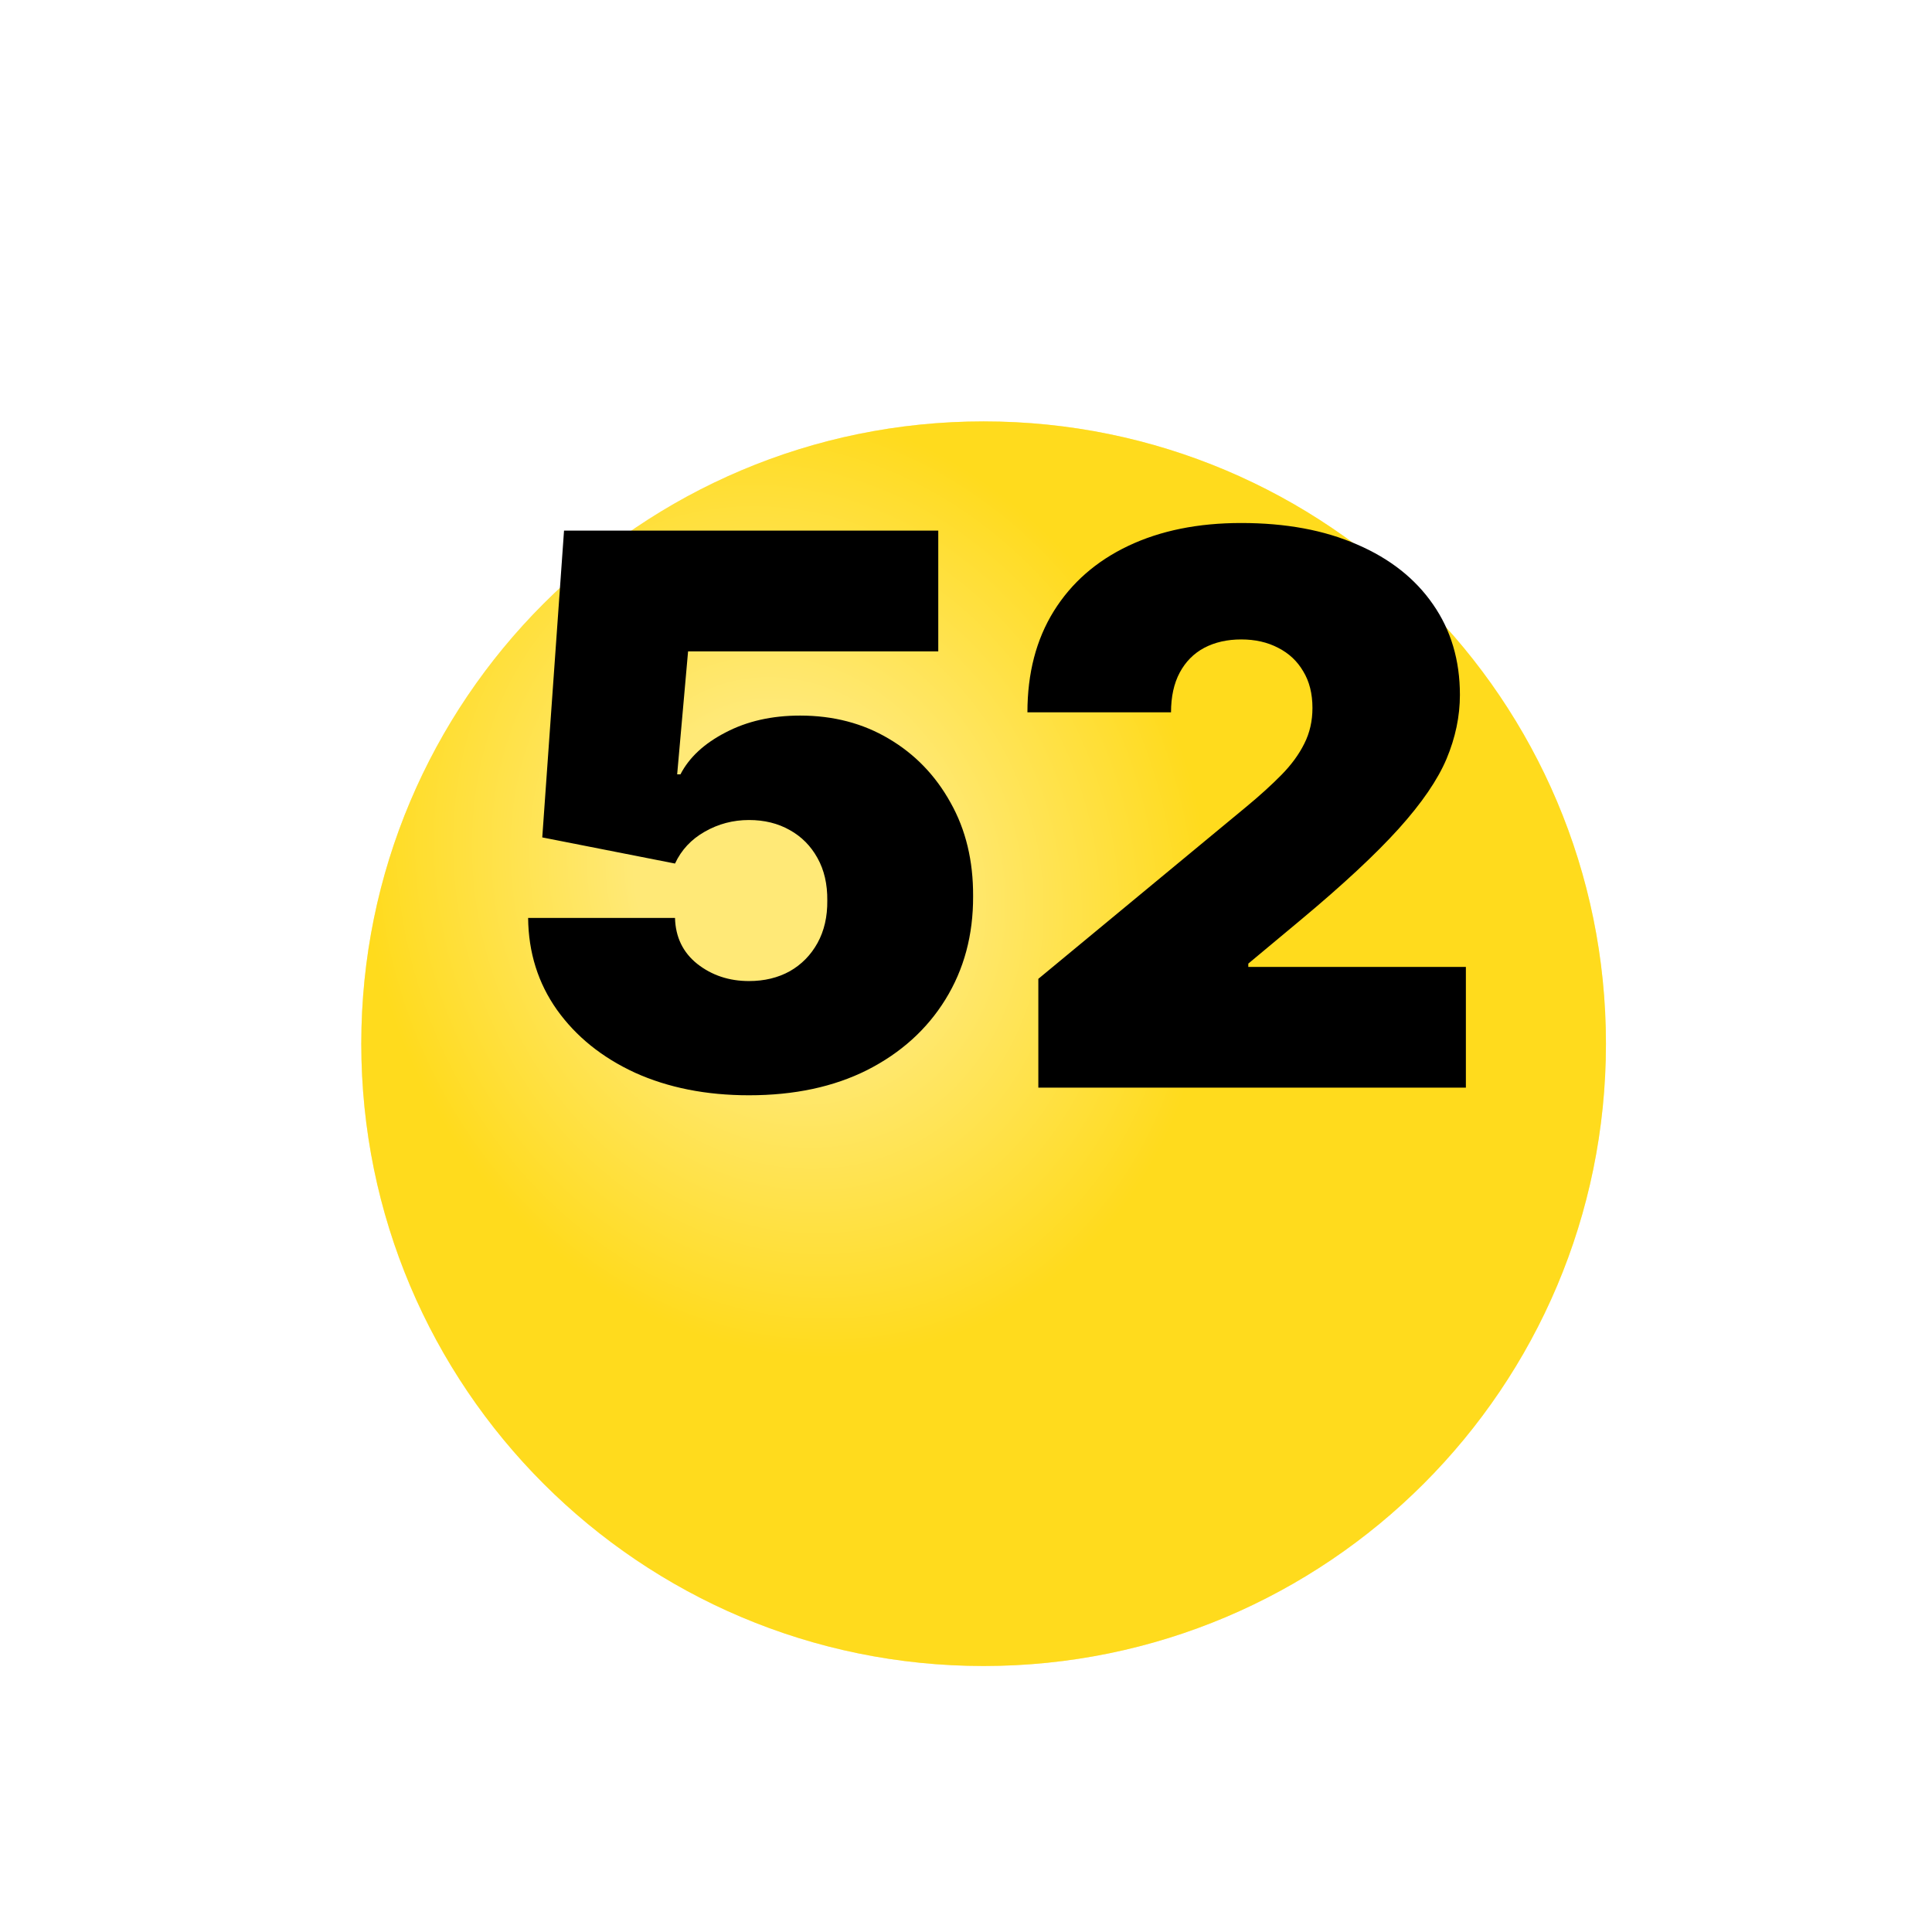
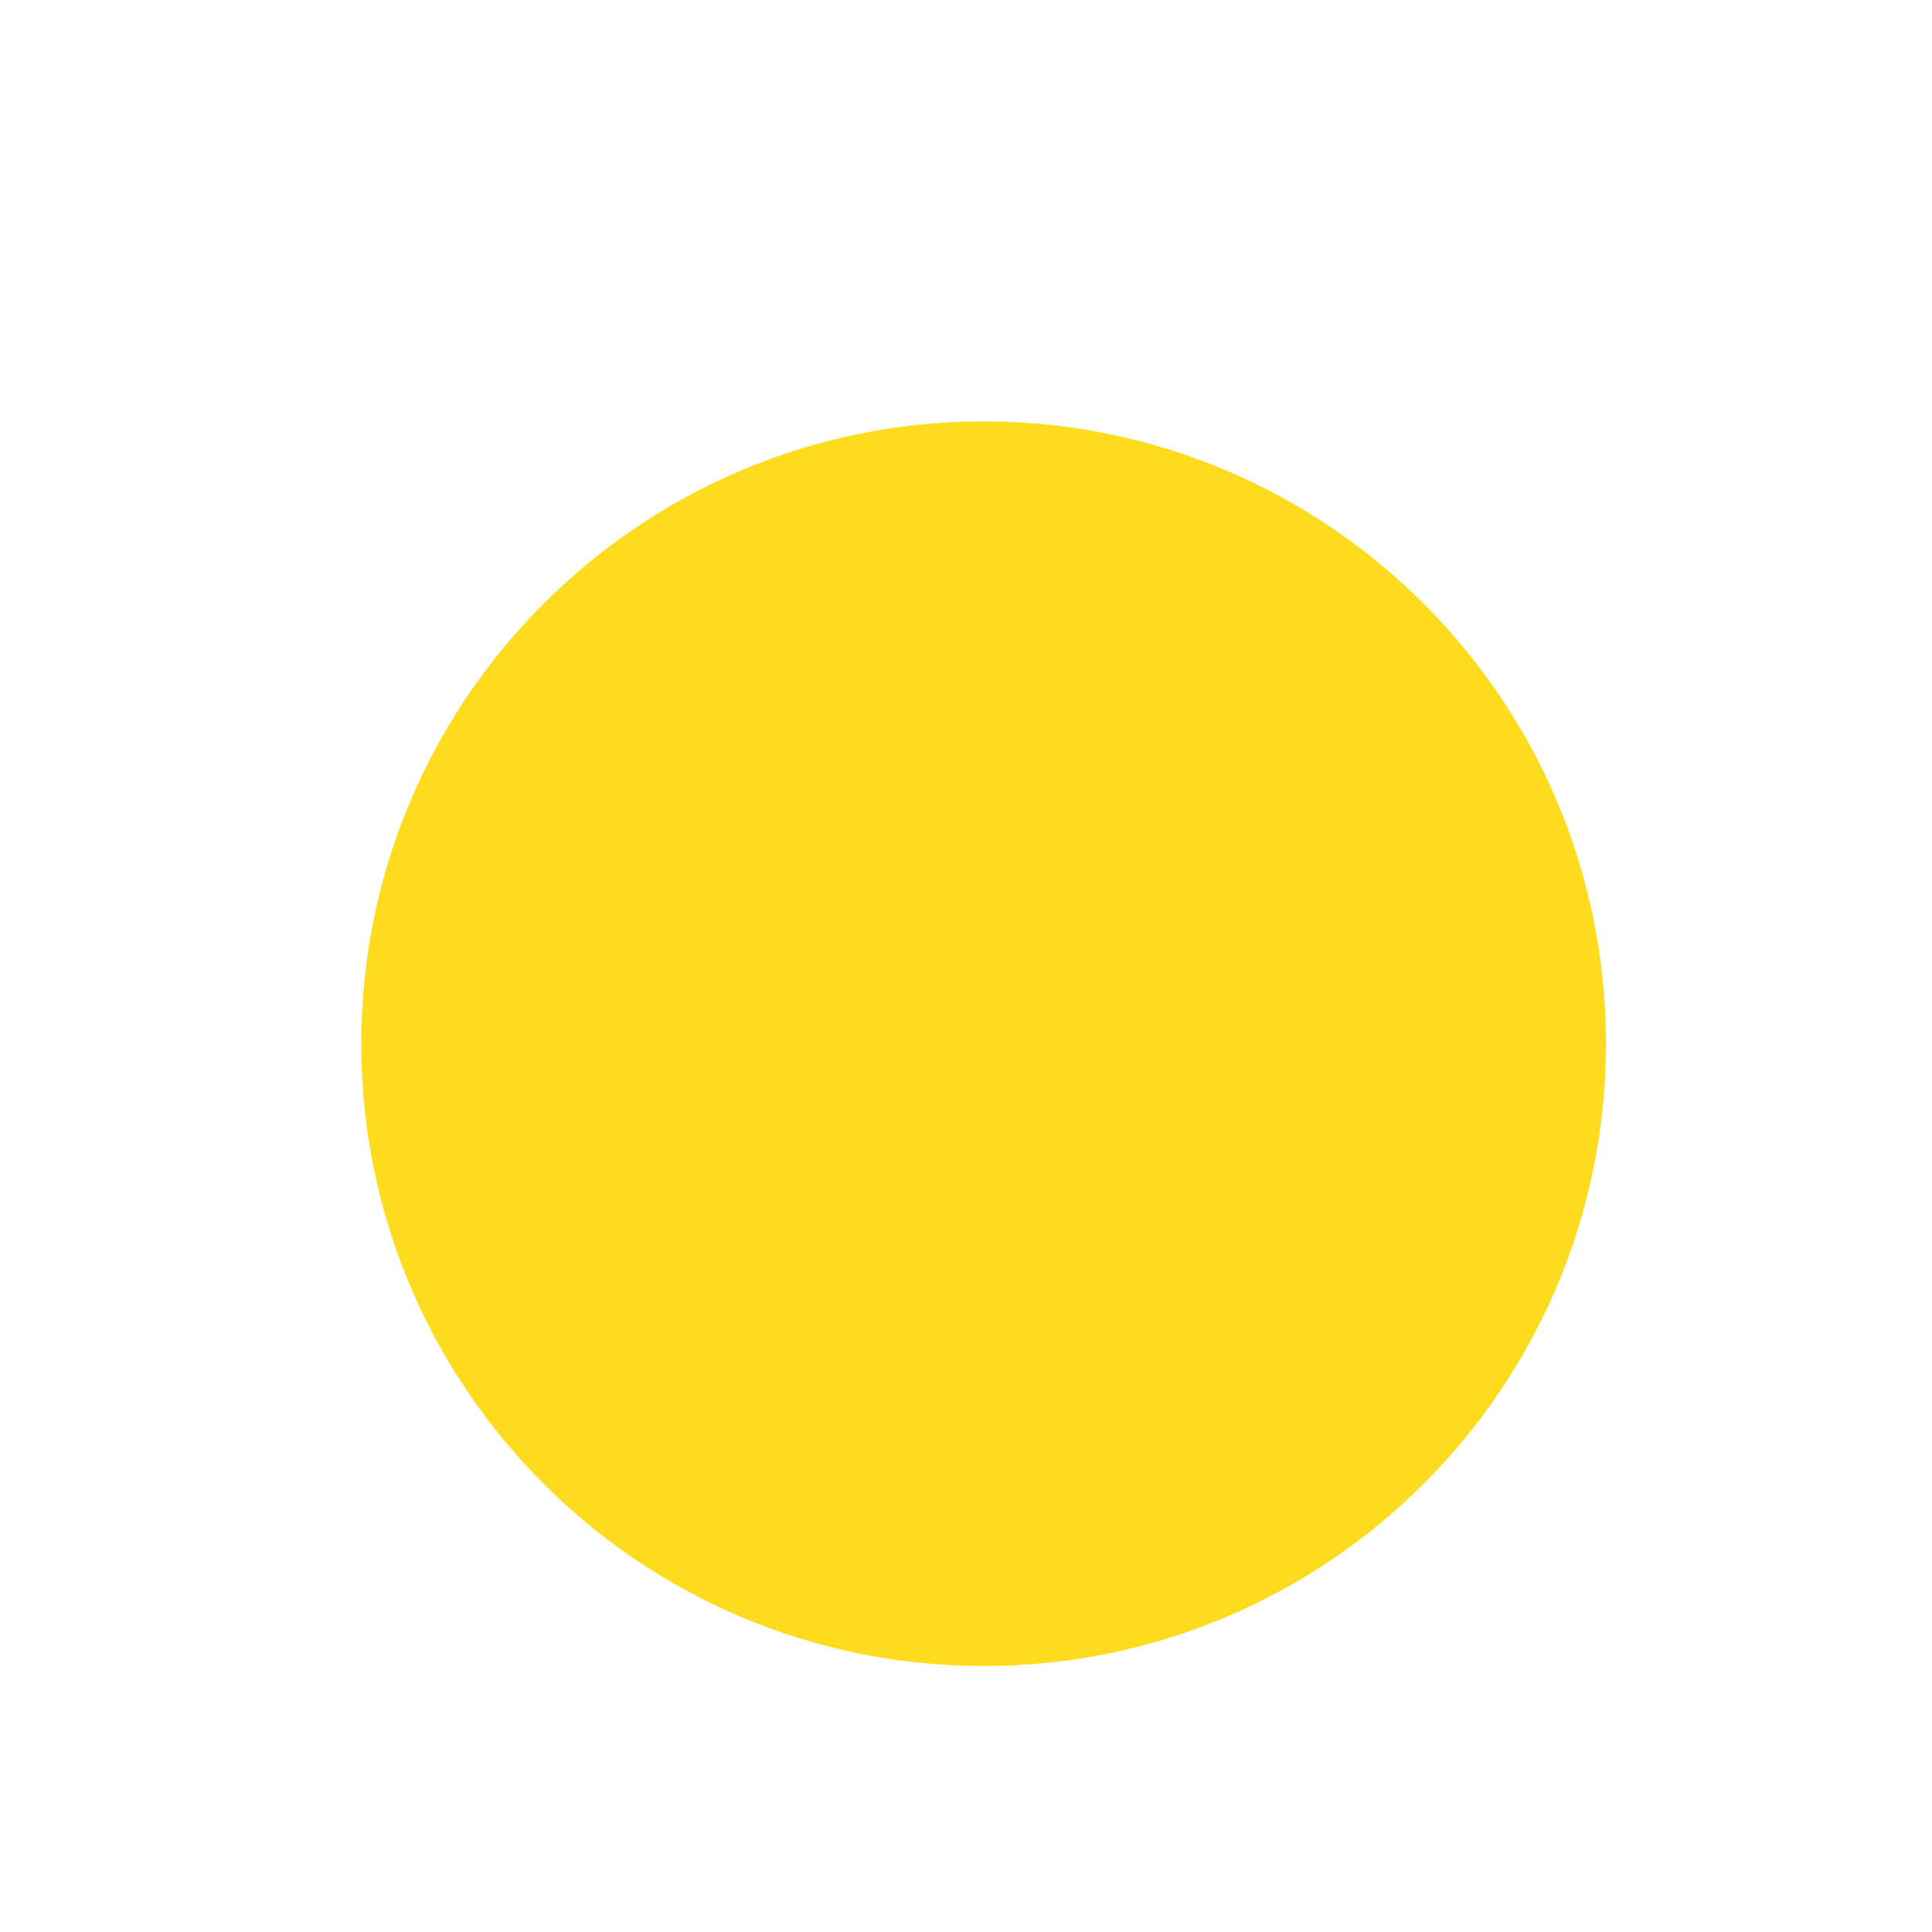
<svg xmlns="http://www.w3.org/2000/svg" width="34" height="34" viewBox="0 0 34 34" fill="none">
  <g clip-path="url(#clip0_3321_6493)">
    <g filter="url(#filter0_d_3321_6493)">
      <path d="M17.31 25.319C23.358 25.319 28.262 20.416 28.262 14.368C28.262 8.319 23.358 3.416 17.31 3.416C11.262 3.416 6.358 8.319 6.358 14.368C6.358 20.416 11.262 25.319 17.31 25.319Z" fill="#FFDB1D" />
-       <path d="M17.31 25.319C23.358 25.319 28.262 20.416 28.262 14.368C28.262 8.319 23.358 3.416 17.31 3.416C11.262 3.416 6.358 8.319 6.358 14.368C6.358 20.416 11.262 25.319 17.31 25.319Z" fill="url(#paint0_radial_3321_6493)" fill-opacity="0.4" />
    </g>
-     <path d="M13.181 19.275C12.428 19.275 11.759 19.142 11.175 18.878C10.594 18.61 10.137 18.241 9.802 17.772C9.47 17.303 9.3 16.764 9.294 16.154H11.879C11.888 16.492 12.019 16.762 12.271 16.963C12.527 17.164 12.83 17.265 13.181 17.265C13.452 17.265 13.691 17.207 13.899 17.092C14.106 16.974 14.269 16.808 14.387 16.595C14.505 16.381 14.562 16.132 14.559 15.848C14.562 15.561 14.505 15.312 14.387 15.101C14.269 14.887 14.106 14.723 13.899 14.608C13.691 14.49 13.452 14.431 13.181 14.431C12.9 14.431 12.64 14.5 12.401 14.637C12.165 14.771 11.991 14.957 11.879 15.197L9.543 14.737L9.926 9.338H16.512V11.463H12.109L11.917 13.627H11.975C12.128 13.33 12.393 13.084 12.769 12.89C13.146 12.692 13.583 12.593 14.081 12.593C14.665 12.593 15.185 12.729 15.641 13C16.101 13.271 16.463 13.646 16.728 14.125C16.996 14.6 17.128 15.149 17.125 15.771C17.128 16.454 16.965 17.06 16.637 17.59C16.311 18.117 15.853 18.53 15.263 18.83C14.673 19.127 13.979 19.275 13.181 19.275ZM18.273 19.141V17.226L21.929 14.201C22.172 14 22.379 13.812 22.552 13.636C22.727 13.458 22.861 13.274 22.954 13.086C23.049 12.898 23.097 12.689 23.097 12.459C23.097 12.207 23.043 11.992 22.934 11.813C22.829 11.634 22.683 11.497 22.494 11.401C22.306 11.302 22.089 11.253 21.843 11.253C21.598 11.253 21.381 11.302 21.192 11.401C21.007 11.5 20.864 11.645 20.761 11.837C20.659 12.028 20.608 12.261 20.608 12.536H18.081C18.081 11.846 18.236 11.253 18.545 10.755C18.855 10.257 19.292 9.874 19.857 9.606C20.422 9.338 21.084 9.204 21.843 9.204C22.628 9.204 23.308 9.33 23.882 9.582C24.46 9.831 24.905 10.182 25.218 10.635C25.534 11.088 25.692 11.62 25.692 12.229C25.692 12.606 25.613 12.981 25.457 13.354C25.301 13.724 25.02 14.134 24.615 14.584C24.209 15.034 23.633 15.57 22.887 16.192L21.968 16.958V17.016H25.797V19.141H18.273Z" fill="black" />
  </g>
  <defs>
    <filter id="filter0_d_3321_6493" x="-3.642" y="-2.584" width="41.903" height="41.903" filterUnits="userSpaceOnUse" color-interpolation-filters="sRGB">
      <feFlood flood-opacity="0" result="BackgroundImageFix" />
      <feColorMatrix in="SourceAlpha" type="matrix" values="0 0 0 0 0 0 0 0 0 0 0 0 0 0 0 0 0 0 127 0" result="hardAlpha" />
      <feOffset dy="4" />
      <feGaussianBlur stdDeviation="5" />
      <feComposite in2="hardAlpha" operator="out" />
      <feColorMatrix type="matrix" values="0 0 0 0 0 0 0 0 0 0 0 0 0 0 0 0 0 0 0.1 0" />
      <feBlend mode="normal" in2="BackgroundImageFix" result="effect1_dropShadow_3321_6493" />
      <feBlend mode="normal" in="SourceGraphic" in2="effect1_dropShadow_3321_6493" result="shape" />
    </filter>
    <radialGradient id="paint0_radial_3321_6493" cx="0" cy="0" r="1" gradientUnits="userSpaceOnUse" gradientTransform="translate(13.852 11.486) rotate(70.346) scale(8.569 7.345)">
      <stop stop-color="white" />
      <stop offset="0.357" stop-color="white" />
      <stop offset="1" stop-color="#FFDB1D" />
    </radialGradient>
    <clipPath id="clip0_3321_6493">
      <rect width="33.136" height="33.136" fill="white" transform="translate(0.742 0.046)" />
    </clipPath>
  </defs>
</svg>